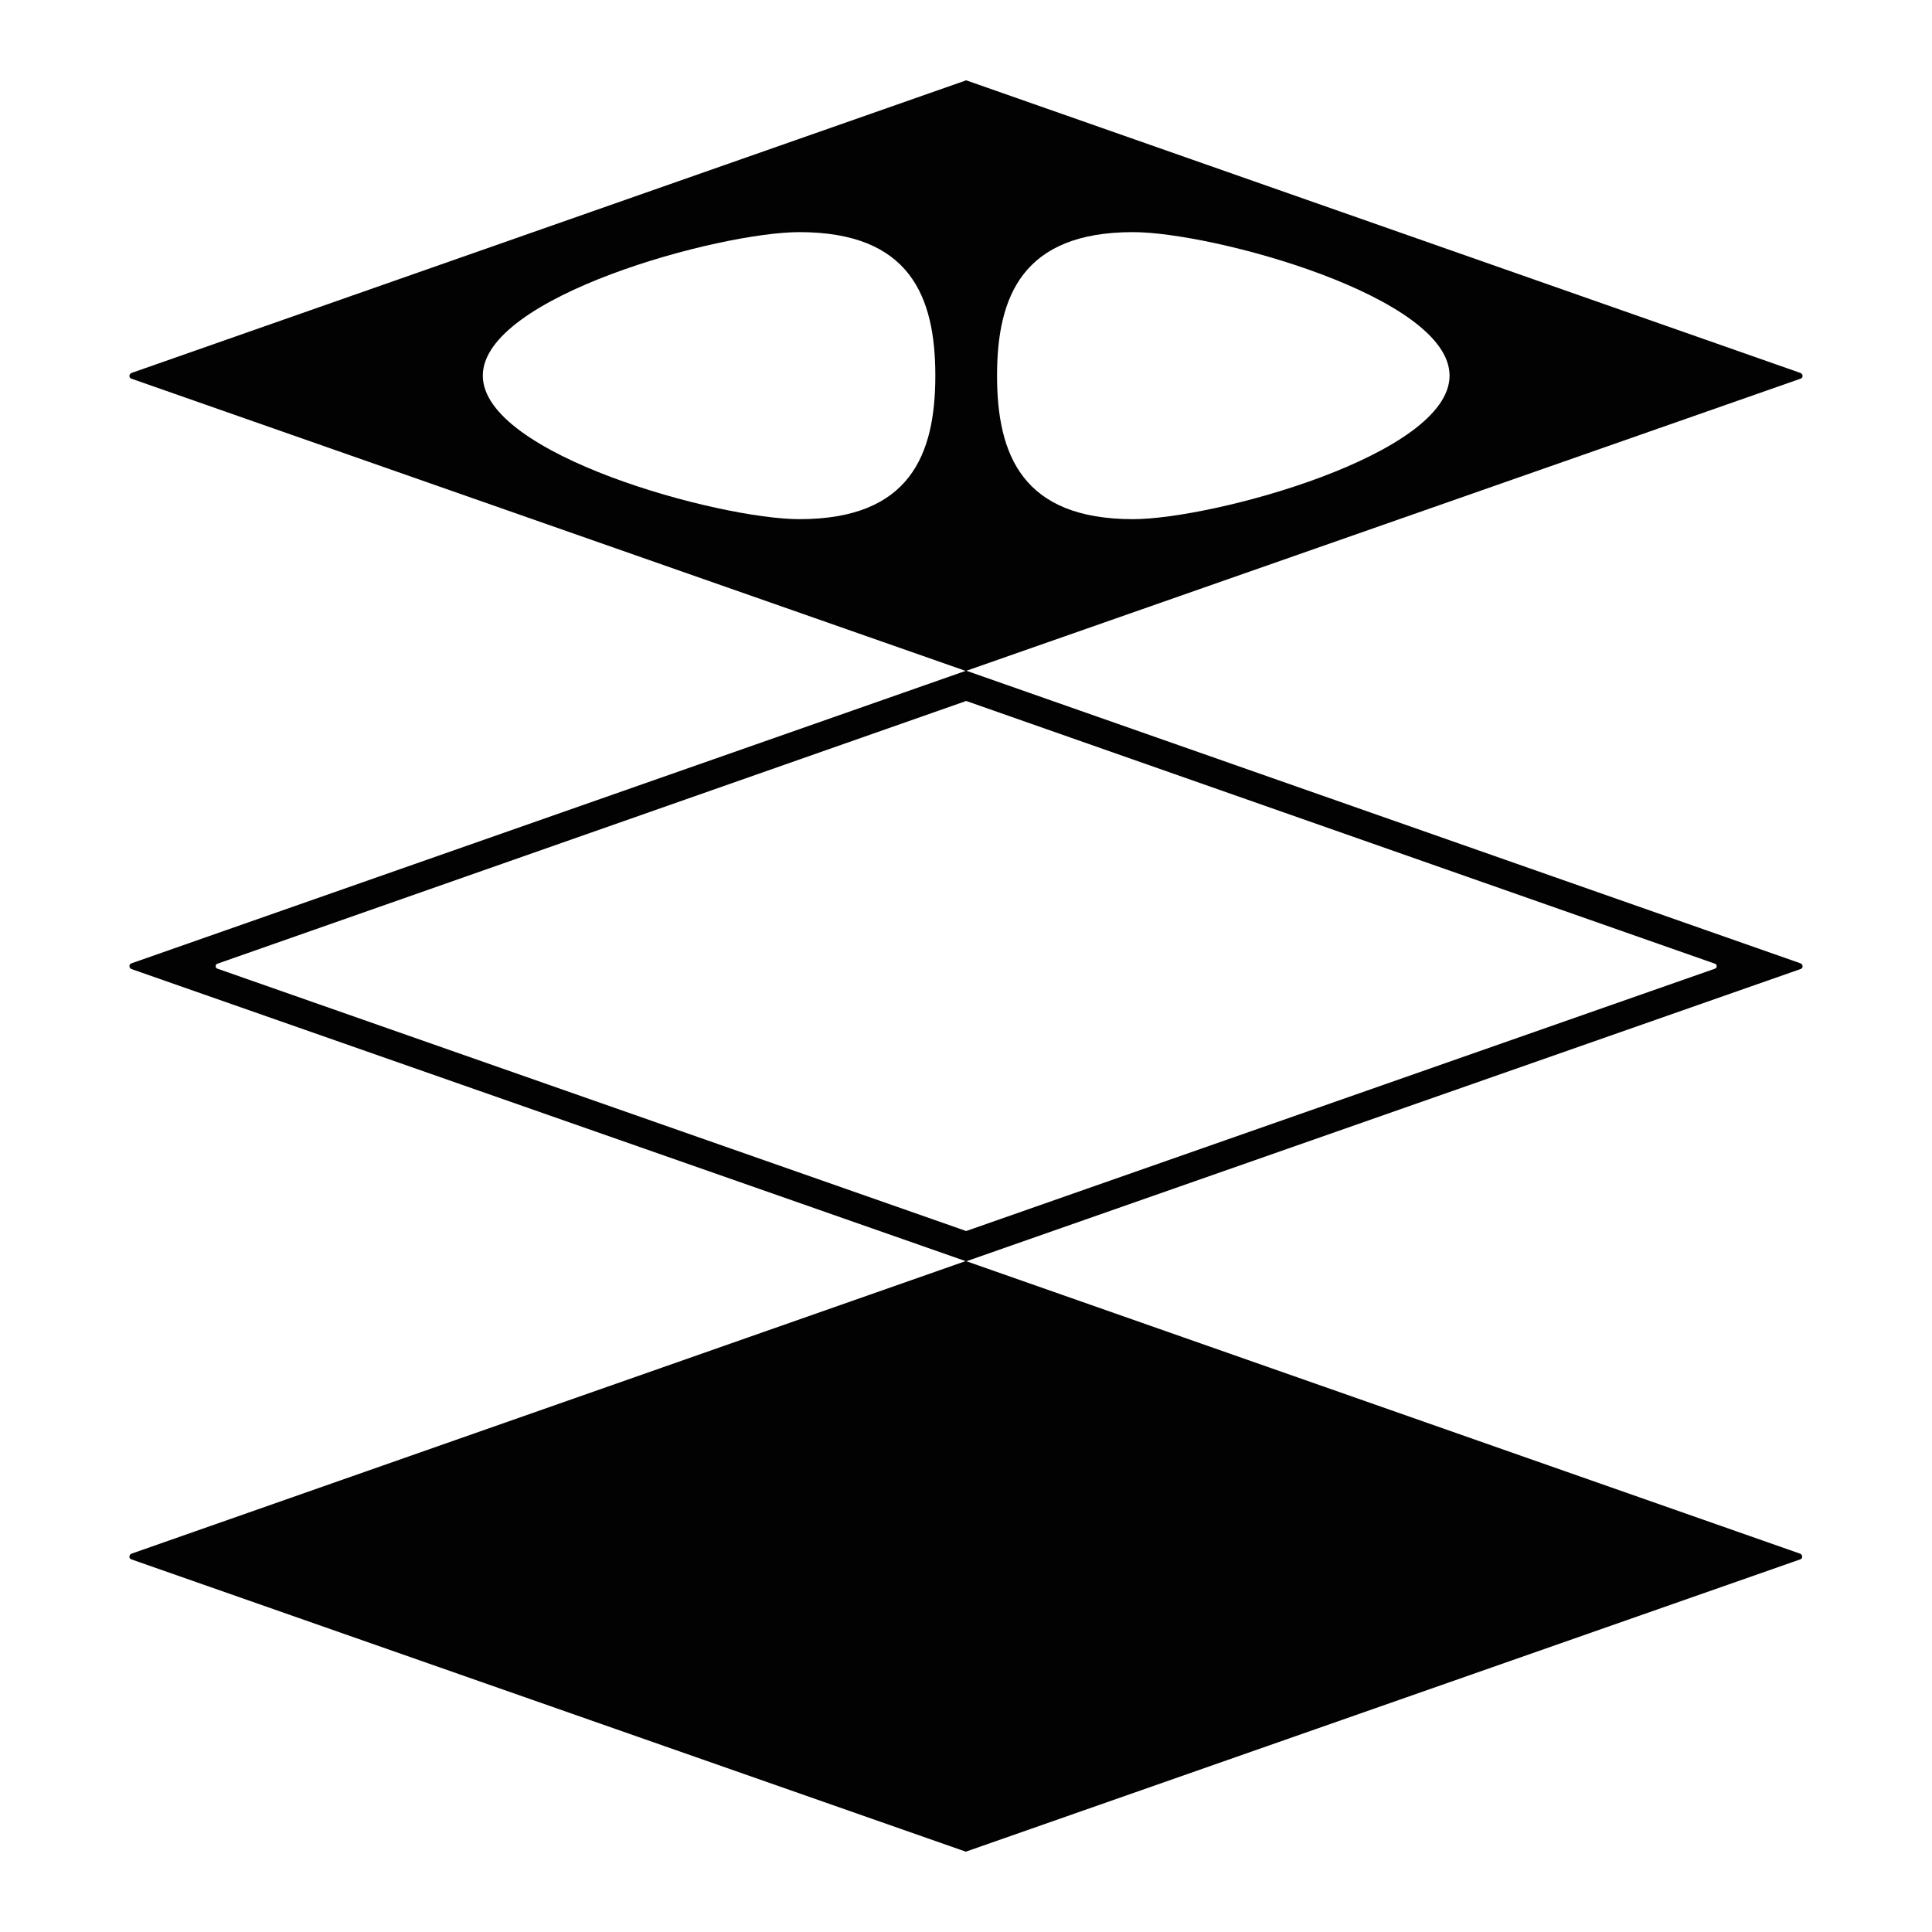
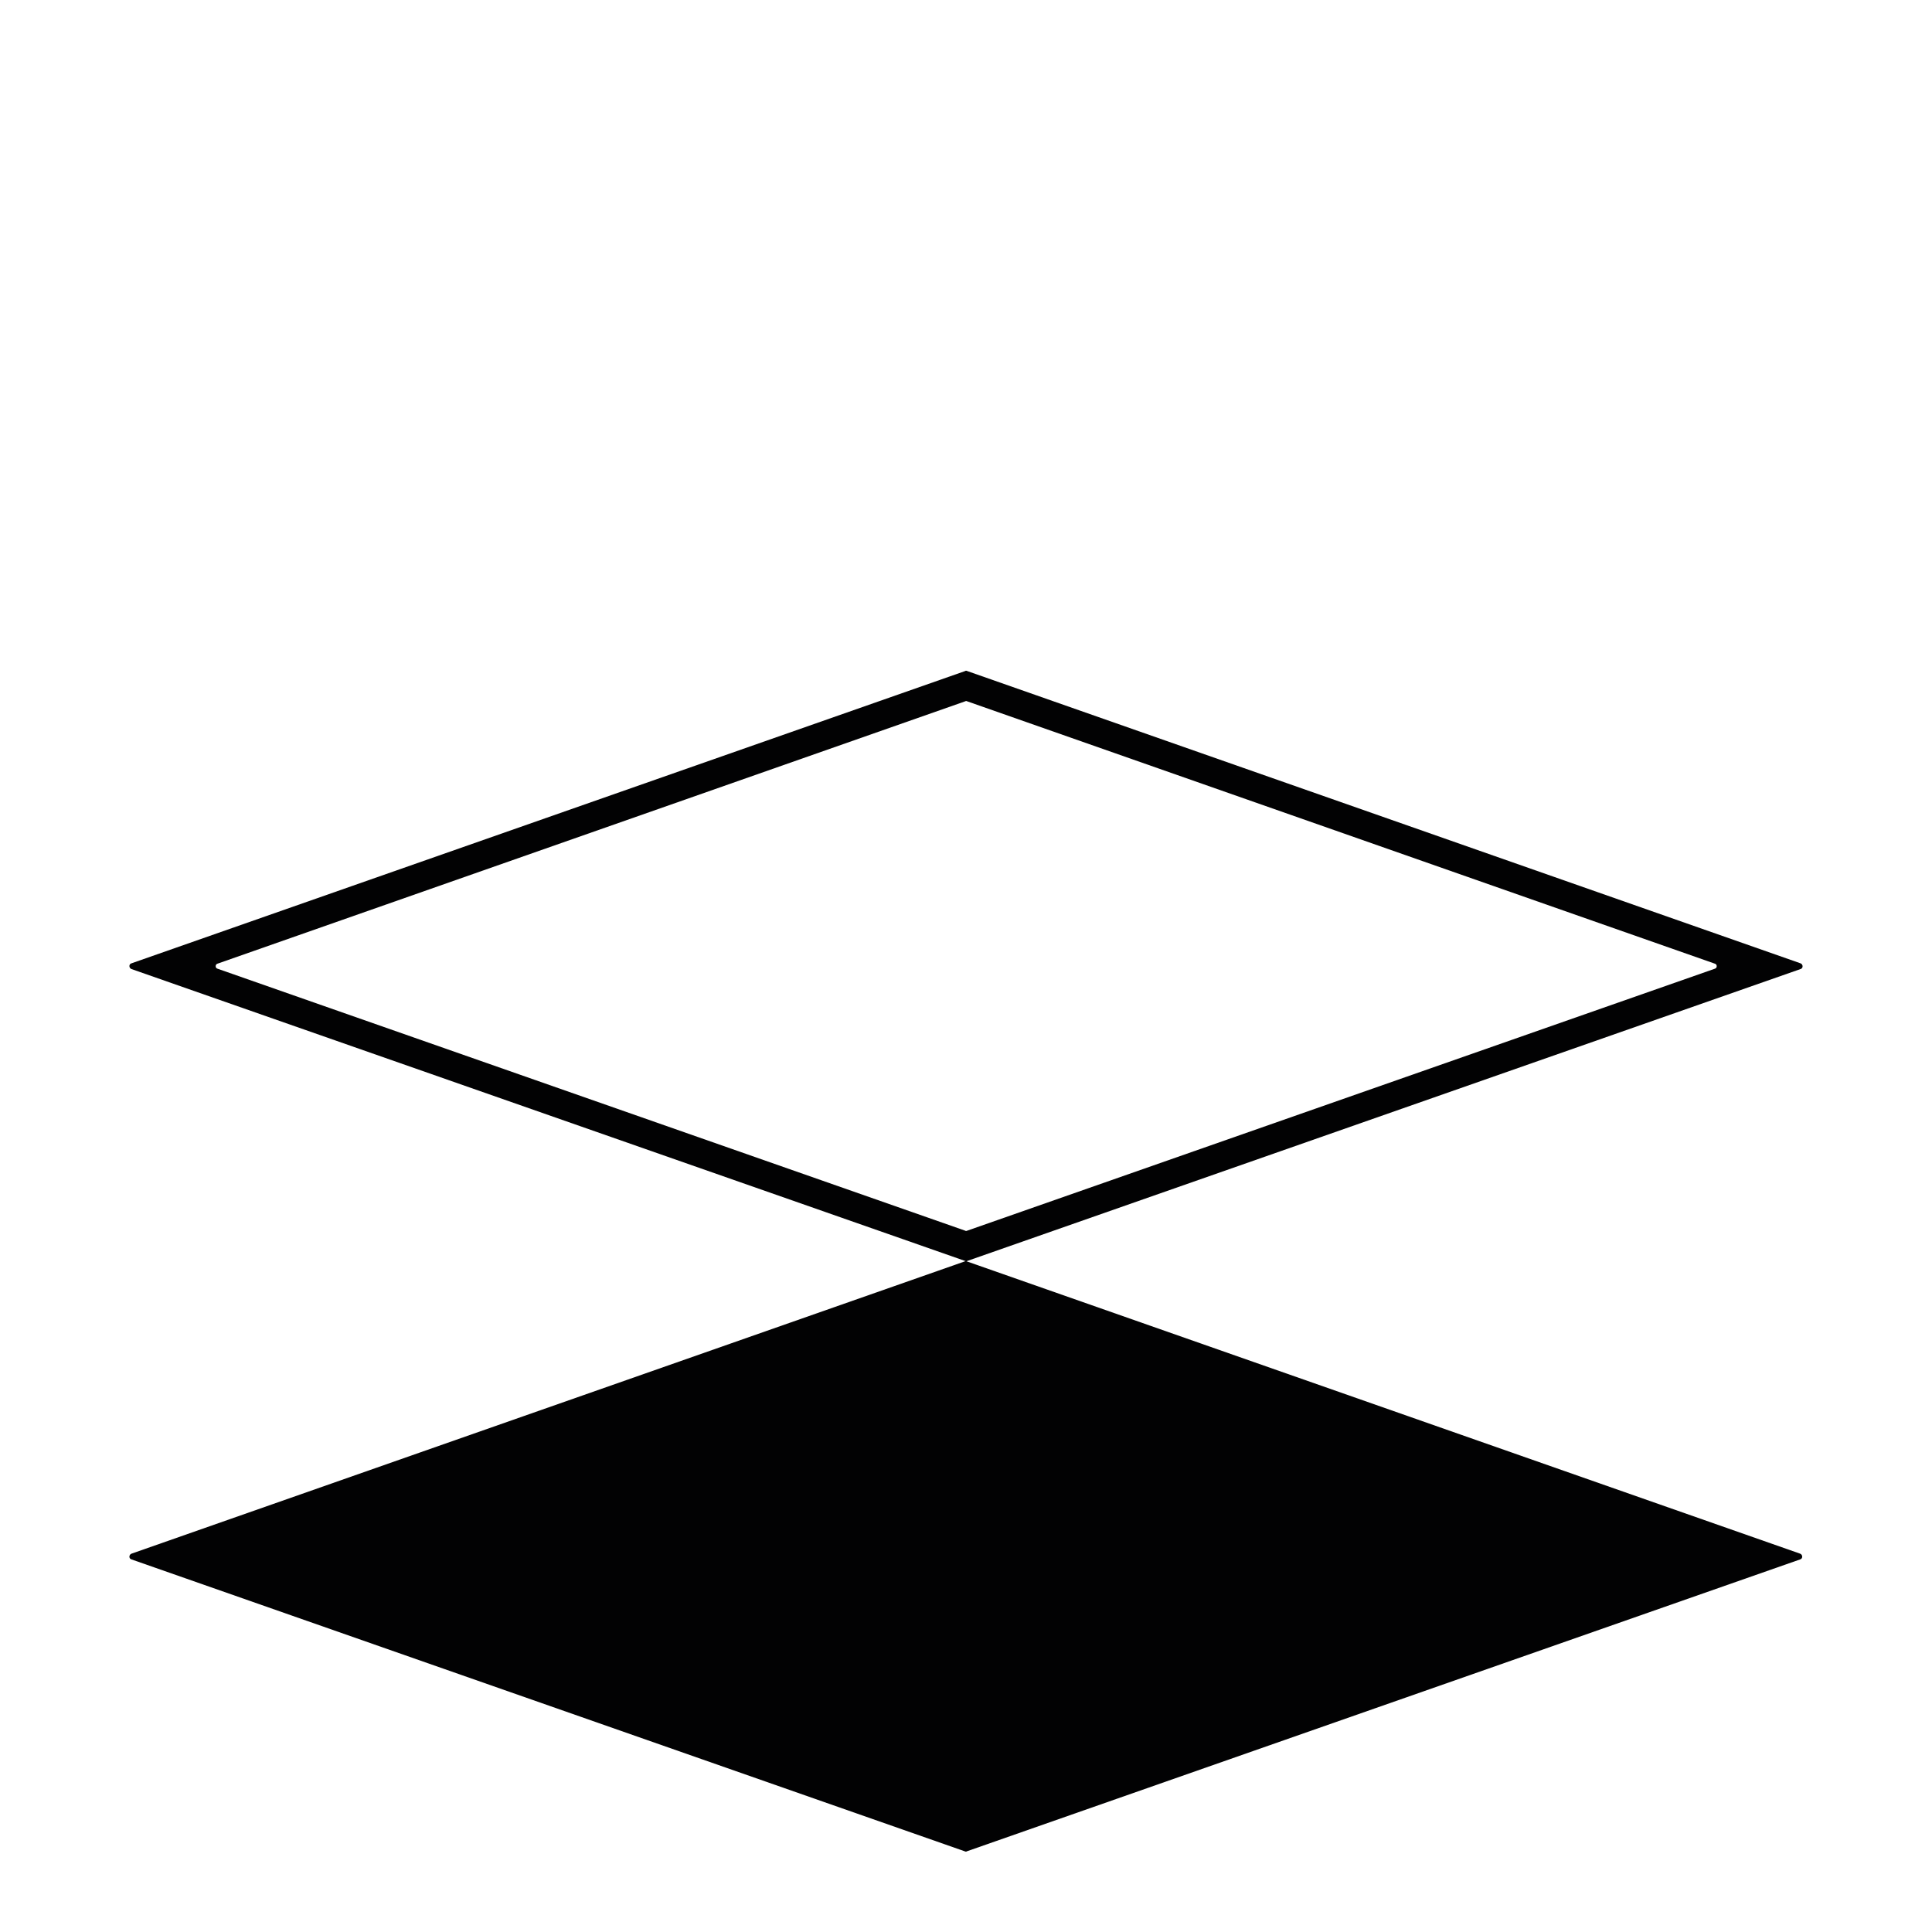
<svg xmlns="http://www.w3.org/2000/svg" version="1.1" id="Layer_1" x="0px" y="0px" viewBox="0 0 510.2 510.2" style="enable-background:new 0 0 510.2 510.2;" xml:space="preserve">
  <style type="text/css">
	.st0{fill-rule:evenodd;clip-rule:evenodd;fill:#020203;}
</style>
  <g>
-     <path class="st0" d="M211.1,61.3c29.2,0,35.9,17,35.9,37.9s-6.7,37.9-35.9,37.9c-21.1,0-83.6-17-83.6-37.9S190,61.3,211.1,61.3z    M299.2,61.3c21.1,0,83.6,17,83.6,37.9s-62.5,37.9-83.6,37.9c-29.2,0-35.9-17-35.9-37.9S270,61.3,299.2,61.3z M34.7,100l220.1,77.1   c0.2,0.1,0.4,0.1,0.5,0L475.5,100c0.7-0.2,0.7-1.2,0-1.5L255.4,21.3c-0.2-0.1-0.4-0.1-0.5,0L34.7,98.5C34,98.8,34,99.8,34.7,100z" />
    <path class="st0" d="M34.7,411.8l220.1,77.1c0.2,0.1,0.4,0.1,0.5,0l220.1-77.1c0.7-0.2,0.7-1.2,0-1.5l-220.1-77.2   c-0.2-0.1-0.4-0.1-0.5,0L34.7,410.3C34,410.6,34,411.6,34.7,411.8z" />
    <path class="st0" d="M475.5,255.9c0.7-0.2,0.7-1.2,0-1.5l-220.1-77.2c-0.2-0.1-0.4-0.1-0.5,0L34.7,254.4c-0.7,0.2-0.7,1.2,0,1.5   L254.9,333c0.2,0.1,0.4,0.1,0.5,0L475.5,255.9z M254.9,325L57.4,255.8c-0.6-0.2-0.6-1.1,0-1.3l197.5-69.3c0.2-0.1,0.3-0.1,0.5,0   l197.5,69.3c0.6,0.2,0.6,1.1,0,1.3L255.4,325C255.2,325.1,255,325.1,254.9,325z" />
  </g>
</svg>